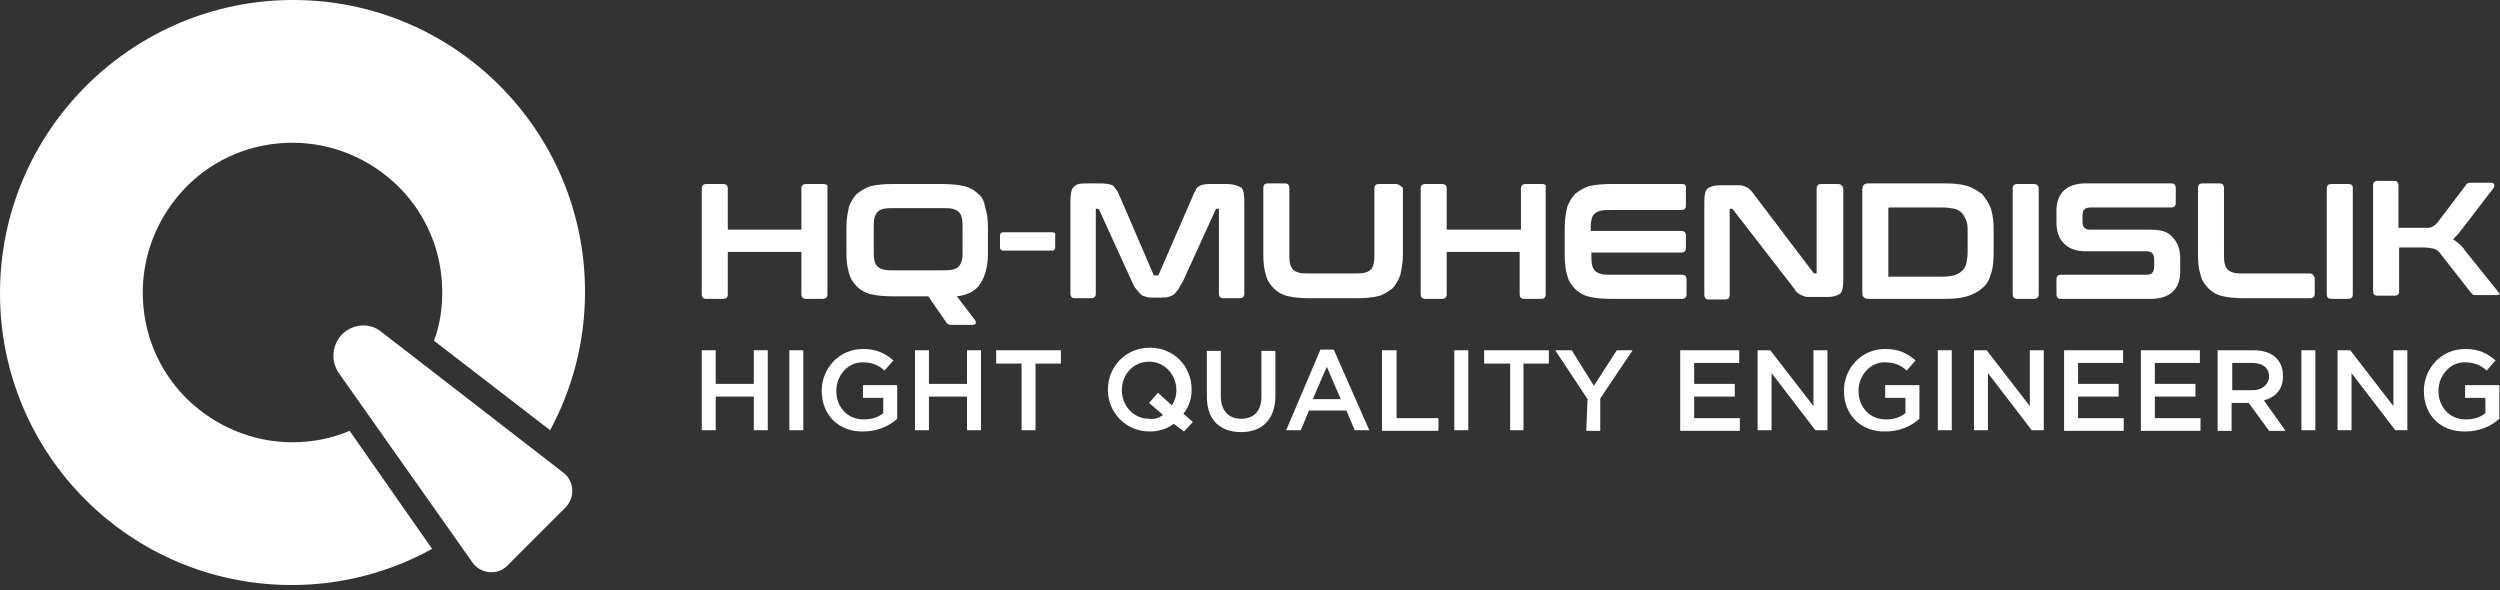
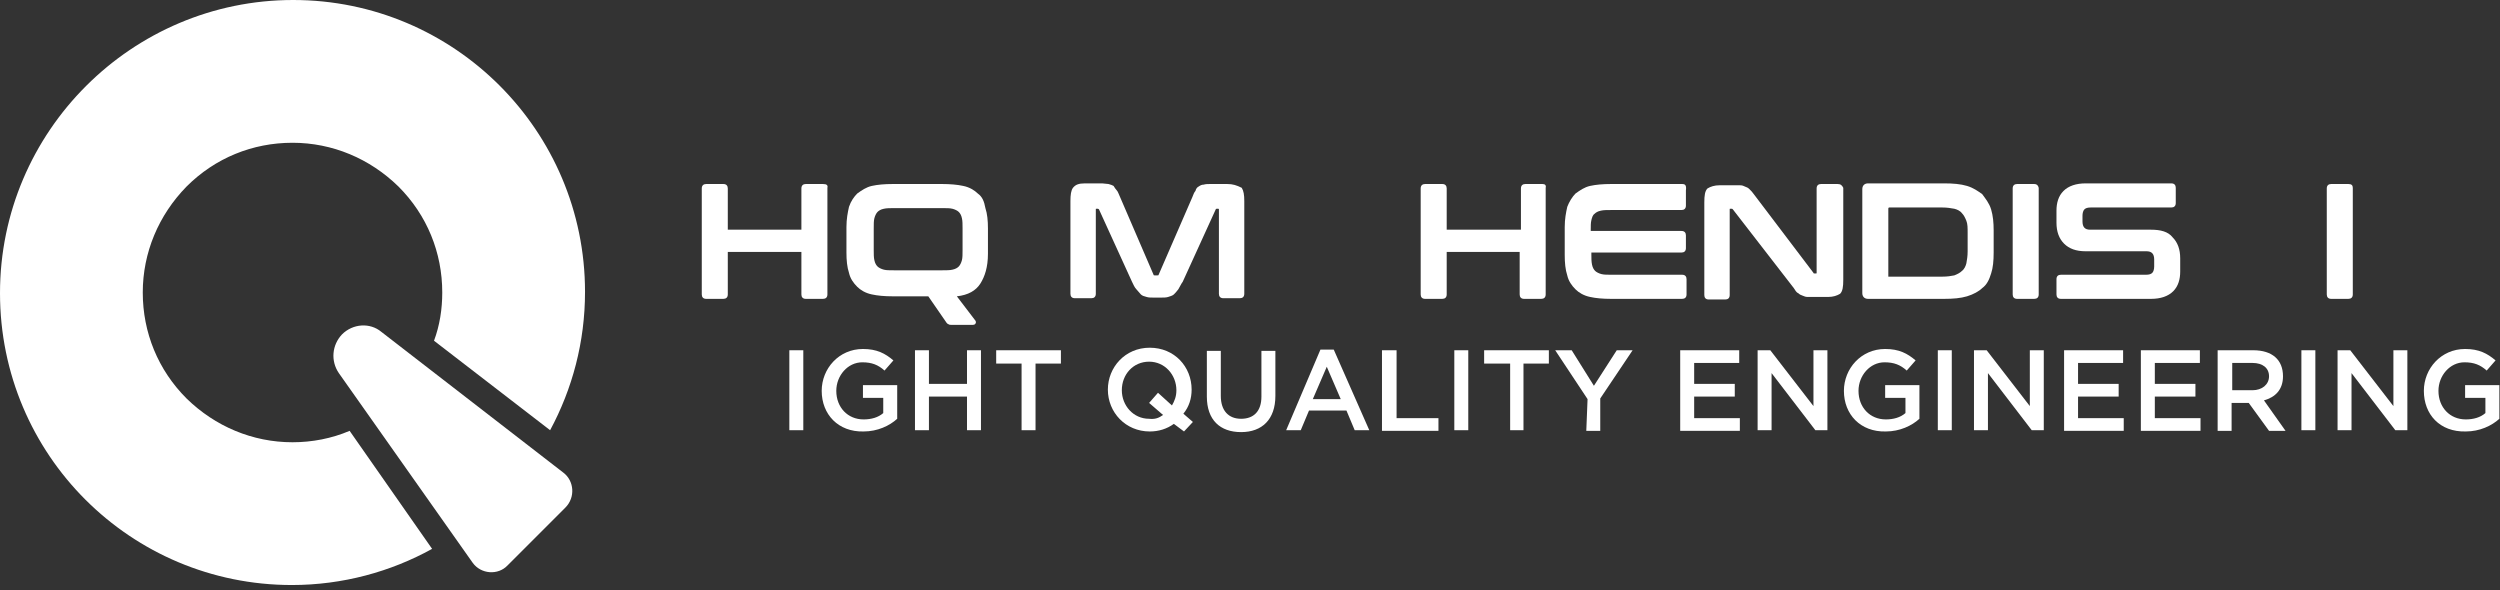
<svg xmlns="http://www.w3.org/2000/svg" width="394" height="93" viewBox="0 0 394 93" fill="none">
  <rect x="0" y="0" width="394" height="93" fill="#333333" stroke="none" />
  <path d="M129.7 29H127C126.6 29 126.3 29.2 126.3 29.7V36.2H114.7V29.7C114.7 29.3 114.5 29 114 29H111.3C110.9 29 110.6 29.2 110.6 29.7V46.4C110.6 46.8 110.8 47.1 111.3 47.1H114C114.4 47.1 114.7 46.9 114.7 46.4V39.7H126.3V46.4C126.3 46.8 126.5 47.1 127 47.1H129.7C130.1 47.1 130.4 46.9 130.4 46.4V29.6C130.5 29.2 130.3 29 129.7 29Z" fill="white" />
  <path d="M154.1 30.5C153.6 30 152.8 29.5 151.8 29.3C150.9 29.1 149.7 29 148.5 29H140.7C139.4 29 138.3 29.1 137.4 29.3C136.5 29.5 135.8 30 135.1 30.5C134.6 31 134.1 31.7 133.8 32.6C133.6 33.5 133.4 34.5 133.4 35.8V39.8C133.4 41 133.5 42.1 133.8 43C134 43.9 134.5 44.6 135.1 45.2C135.6 45.7 136.4 46.2 137.4 46.4C138.3 46.6 139.4 46.7 140.7 46.7H146.3L149.2 50.9C149.3 51 149.4 51.1 149.5 51.1C149.6 51.2 149.8 51.2 150 51.2H153.3C153.7 51.2 153.7 51 153.8 50.9C153.8 50.7 153.8 50.6 153.7 50.5L150.8 46.7C152.6 46.5 153.8 45.8 154.5 44.7C155.2 43.6 155.7 42.1 155.7 40V36C155.7 34.8 155.6 33.7 155.3 32.8C155.1 31.7 154.8 31 154.1 30.5ZM151.7 39.4C151.7 40.1 151.7 40.6 151.6 41C151.5 41.4 151.3 41.8 151.1 42C150.9 42.2 150.6 42.4 150.1 42.5C149.7 42.6 149.1 42.6 148.5 42.6H140.9C140.2 42.6 139.7 42.6 139.3 42.5C138.9 42.4 138.5 42.2 138.3 42C138.1 41.8 137.9 41.5 137.8 41C137.7 40.6 137.7 40 137.7 39.4V36C137.7 35.3 137.7 34.8 137.8 34.4C137.9 34 138.1 33.6 138.3 33.4C138.5 33.2 138.8 33 139.3 32.9C139.7 32.8 140.3 32.8 140.9 32.8H148.5C149.2 32.8 149.7 32.8 150.1 32.9C150.5 33 150.9 33.2 151.1 33.4C151.3 33.6 151.5 33.9 151.6 34.4C151.7 34.8 151.7 35.4 151.7 36V39.4Z" fill="white" />
-   <path d="M165.8 36.6H158.1C157.8 36.6 157.6 36.8 157.6 37.1V39C157.6 39.3 157.8 39.5 158.1 39.5H165.8C166.1 39.5 166.3 39.3 166.3 39V37.1C166.4 36.8 166.2 36.6 165.8 36.6Z" fill="white" />
  <path d="M193.4 29H190.7C190.4 29 190 29 189.7 29.1C189.4 29.1 189.2 29.2 188.9 29.4C188.7 29.5 188.5 29.7 188.4 30.1C188.2 30.3 188.1 30.6 187.9 31.1L182.6 43.3C182.6 43.4 182.5 43.4 182.4 43.4H182C181.9 43.4 181.8 43.4 181.8 43.3L176.5 31C176.3 30.6 176.2 30.2 176 30C175.8 29.8 175.7 29.6 175.5 29.3C175.3 29.2 175.1 29.1 174.7 29C174.4 29 174 28.9 173.7 28.9H171C170 28.9 169.5 29.1 169.1 29.6C168.8 30 168.7 30.7 168.7 31.7V46.3C168.7 46.7 168.9 47 169.4 47H172C172.4 47 172.7 46.8 172.7 46.3V33C172.7 32.9 172.7 32.9 172.8 32.9H173C173.1 32.9 173.2 33 173.2 33L178.4 44.4C178.6 44.8 178.8 45.3 179.1 45.6C179.4 45.9 179.5 46.1 179.8 46.4C180 46.6 180.3 46.7 180.7 46.8C181 46.9 181.4 46.9 181.8 46.9H183C183.4 46.9 183.8 46.9 184.1 46.8C184.4 46.7 184.8 46.6 185 46.4C185.2 46.2 185.4 46 185.7 45.6C185.9 45.3 186.1 44.8 186.4 44.4L191.6 33C191.6 32.9 191.7 32.9 191.8 32.9H192C192 32.9 192.1 32.9 192.1 33V46.3C192.1 46.7 192.3 47 192.8 47H195.4C195.8 47 196.1 46.8 196.1 46.3V31.7C196.1 30.7 196 30.1 195.7 29.6C194.9 29.2 194.3 29 193.4 29Z" fill="white" />
-   <path d="M220 29H217.3C216.9 29 216.6 29.2 216.6 29.7V39.9C216.6 40.6 216.6 41.1 216.5 41.5C216.4 41.9 216.3 42.3 216 42.5C215.8 42.7 215.5 42.9 215 43C214.6 43.1 214 43.1 213.4 43.1H206.4C205.7 43.1 205.2 43.1 204.8 43C204.4 42.9 204 42.7 203.8 42.5C203.6 42.3 203.4 42 203.3 41.5C203.2 41.1 203.2 40.5 203.2 39.9V29.6C203.2 29.2 203 28.9 202.5 28.9H199.8C199.4 28.9 199.1 29.1 199.1 29.6V40.1C199.1 41.3 199.2 42.4 199.5 43.3C199.7 44.2 200.2 44.9 200.8 45.5C201.3 46 202.1 46.5 203.1 46.7C204 46.9 205.1 47 206.4 47H213.8C215.1 47 216.2 46.9 217.1 46.7C218 46.5 218.7 46 219.4 45.5C219.9 45 220.4 44.2 220.7 43.3C220.9 42.4 221.1 41.3 221.1 40.1V29.6C220.6 29.2 220.4 29 220 29Z" fill="white" />
  <path d="M243.1 29H240.4C240 29 239.7 29.2 239.7 29.7V36.2H228V29.7C228 29.3 227.8 29 227.3 29H224.6C224.2 29 223.9 29.2 223.9 29.7V46.4C223.9 46.8 224.1 47.1 224.6 47.1H227.3C227.7 47.1 228 46.9 228 46.4V39.7H239.5V46.4C239.5 46.8 239.7 47.1 240.2 47.1H242.9C243.3 47.1 243.6 46.9 243.6 46.4V29.6C243.7 29.2 243.5 29 243.1 29Z" fill="white" />
  <path d="M265.1 29H253.9C252.6 29 251.5 29.1 250.6 29.3C249.7 29.5 249 30 248.3 30.5C247.8 31 247.3 31.8 247 32.6C246.8 33.5 246.6 34.5 246.6 35.8V40.2C246.6 41.4 246.7 42.5 247 43.4C247.2 44.3 247.7 45 248.3 45.6C248.8 46.1 249.6 46.6 250.6 46.8C251.5 47 252.6 47.1 253.9 47.1H265.1C265.5 47.1 265.8 46.9 265.8 46.4V44C265.8 43.6 265.6 43.3 265.1 43.3H254C253.3 43.3 252.8 43.3 252.4 43.2C252 43.1 251.6 42.9 251.4 42.7C251.2 42.5 251 42.2 250.9 41.7C250.8 41.2 250.8 40.7 250.8 40.1V39.8H265C265.4 39.8 265.7 39.6 265.7 39.1V37.1C265.7 36.7 265.5 36.4 265 36.4H250.7V36.3C250.7 35.6 250.7 35.1 250.8 34.7C250.9 34.3 251 33.9 251.3 33.7C251.5 33.5 251.8 33.3 252.3 33.2C252.7 33.1 253.3 33.1 253.9 33.1H265C265.4 33.1 265.7 32.9 265.7 32.4V30C265.8 29.2 265.6 29 265.1 29Z" fill="white" />
  <path d="M289.6 29H287C286.6 29 286.3 29.2 286.3 29.7V43C286.3 43.1 286.3 43.1 286.2 43.1H286C285.9 43.1 285.8 43.1 285.8 43L276.4 30.6C276.2 30.3 276 30.1 275.7 29.8C275.5 29.6 275.3 29.5 275 29.4C274.8 29.3 274.6 29.2 274.2 29.2C273.9 29.2 273.5 29.2 273.2 29.2H271C270.2 29.2 269.6 29.4 269.1 29.7C268.7 30.1 268.6 30.8 268.6 31.9V46.5C268.6 46.9 268.8 47.2 269.3 47.2H271.9C272.3 47.2 272.6 47 272.6 46.5V33C272.6 32.9 272.6 32.9 272.7 32.9H272.9C273 32.9 273 32.9 273.1 33L282.7 45.4C282.9 45.7 283.1 46.1 283.4 46.2C283.6 46.4 283.8 46.5 284.1 46.6C284.4 46.7 284.5 46.8 284.9 46.8C285.1 46.8 285.4 46.8 285.9 46.8H288.1C288.9 46.8 289.5 46.6 290 46.3C290.4 45.9 290.5 45.2 290.5 44.1V29.6C290.3 29.2 290.1 29 289.6 29Z" fill="white" />
  <path d="M312.4 30.6C311.7 30.1 311 29.6 310 29.3C309 29 307.8 28.9 306.4 28.9H294.4C293.9 28.9 293.5 29.2 293.5 29.8V46.2C293.5 46.7 293.8 47.1 294.4 47.1H306.4C307.8 47.1 309 47 310 46.7C311 46.4 311.9 45.9 312.4 45.4C313.1 44.9 313.5 44.1 313.8 43.1C314.1 42.2 314.2 41.1 314.2 39.8V36.3C314.2 35.1 314.1 34 313.8 33C313.5 32 312.9 31.3 312.4 30.6ZM297.6 43V32.9C297.6 32.7 297.7 32.7 297.8 32.7H306.1C306.9 32.7 307.4 32.8 308 32.9C308.4 33 308.9 33.2 309.2 33.6C309.5 33.9 309.7 34.3 309.9 34.8C310.1 35.3 310.1 35.9 310.1 36.7V39.6C310.1 40.4 310 40.9 309.9 41.5C309.8 41.9 309.6 42.4 309.2 42.7C308.9 43 308.5 43.2 308 43.4C307.5 43.5 306.9 43.6 306.1 43.6H297.6C297.6 43.2 297.6 43.1 297.6 43Z" fill="white" />
  <path d="M320.6 29H317.9C317.5 29 317.2 29.2 317.2 29.7V46.4C317.2 46.8 317.4 47.1 317.9 47.1H320.6C321 47.1 321.3 46.9 321.3 46.4V29.6C321.2 29.2 321 29 320.6 29Z" fill="white" />
  <path d="M339 36.2H329.4C328.6 36.2 328.2 35.8 328.2 34.9V34C328.2 33.6 328.3 33.2 328.5 33C328.7 32.8 329 32.7 329.5 32.7H342.2C342.6 32.7 342.9 32.5 342.9 32V29.6C342.9 29.2 342.7 28.9 342.2 28.9H328.7C327.2 28.9 326 29.3 325.2 30.1C324.4 30.9 324.1 32 324.1 33.2V35.1C324.1 36.5 324.5 37.6 325.3 38.4C326.1 39.2 327.2 39.6 328.7 39.6H338.3C339.1 39.6 339.5 40 339.5 40.9V42C339.5 42.4 339.4 42.8 339.2 43C339 43.2 338.7 43.3 338.2 43.3H324.8C324.4 43.3 324.1 43.5 324.1 44V46.4C324.1 46.8 324.3 47.1 324.8 47.1H339C340.5 47.1 341.7 46.7 342.5 45.9C343.3 45.1 343.6 44 343.6 42.8V40.7C343.6 39.3 343.2 38.2 342.4 37.4C341.7 36.5 340.5 36.2 339 36.2Z" fill="white" />
-   <path d="M364 43.1H353.7C353 43.1 352.5 43.1 352.1 43C351.7 42.9 351.3 42.7 351.1 42.5C350.9 42.3 350.7 42 350.6 41.5C350.5 41.1 350.5 40.5 350.5 39.9V29.6C350.5 29.2 350.3 28.9 349.8 28.9H347.1C346.7 28.9 346.4 29.1 346.4 29.6V40.1C346.4 41.3 346.5 42.4 346.8 43.3C347 44.2 347.5 44.9 348.1 45.5C348.6 46 349.4 46.5 350.4 46.7C351.3 46.9 352.4 47 353.7 47H364.1C364.5 47 364.8 46.8 364.8 46.3V43.8C364.6 43.3 364.4 43.1 364 43.1Z" fill="white" />
  <path d="M370.1 29H367.4C367 29 366.7 29.2 366.7 29.7V46.4C366.7 46.8 366.9 47.1 367.4 47.1H370.1C370.5 47.1 370.8 46.9 370.8 46.4V29.6C370.8 29.2 370.6 29 370.1 29Z" fill="white" />
-   <path d="M393.8 46.1L388.5 39.5C388 38.7 387.3 38.2 386.6 37.7C386.8 37.5 387 37.3 387.3 37C387.6 36.7 387.8 36.3 388.1 36L393 29.6C393.1 29.5 393.1 29.3 393.1 29.1C393.1 29 393 28.8 392.6 28.8H389.4C389.2 28.8 389 28.8 388.9 28.9C388.8 29 388.7 29 388.6 29.2L384.2 35C384 35.2 383.9 35.4 383.7 35.5C383.6 35.6 383.4 35.7 383.2 35.8C383 35.9 382.8 35.9 382.5 35.9C382.2 35.9 381.8 35.9 381.5 35.9H378V29.2C378 28.8 377.8 28.5 377.3 28.5H374.7C374.3 28.5 374 28.7 374 29.2V45.9C374 46.3 374.2 46.6 374.7 46.6H377.4C377.8 46.6 378.1 46.4 378.1 45.9V39H381.8C382.6 39 383.1 39.1 383.6 39.2C383.9 39.3 384.4 39.6 384.7 40.1L389.4 46.1C389.5 46.2 389.6 46.3 389.7 46.4C389.8 46.5 390 46.5 390.2 46.5H393.5C393.9 46.5 394 46.3 394 46.2C394 46.4 393.8 46.2 393.8 46.1Z" fill="white" />
-   <path d="M110.6 55.2H112.8V60.5H118.8V55.2H121V67.8H118.8V62.5H112.8V67.8H110.6V55.2Z" fill="white" />
  <path d="M124.4 55.2H126.6V67.8H124.4V55.2Z" fill="white" />
  <path d="M129.5 61.6C129.5 58.1 132.2 55 136 55C138.2 55 139.5 55.7 140.8 56.8L139.4 58.4C138.4 57.5 137.4 57.1 135.9 57.1C133.6 57.1 131.8 59.2 131.8 61.6C131.8 64.2 133.6 66.1 136.1 66.1C137.3 66.1 138.4 65.8 139.2 65.1V62.7H136V60.7H141.4V66C140.2 67.1 138.3 68 136.1 68C132.1 68.1 129.5 65.3 129.5 61.6Z" fill="white" />
  <path d="M144.2 55.2H146.4V60.5H152.4V55.2H154.6V67.8H152.4V62.5H146.4V67.8H144.2V55.2Z" fill="white" />
  <path d="M161 57.3H157V55.2H167.2V57.3H163.2V67.8H161V57.3Z" fill="white" />
  <path d="M185 66.8C183.9 67.6 182.6 68 181.2 68C177.4 68 174.6 65 174.6 61.4C174.6 57.9 177.3 54.8 181.2 54.8C185.1 54.8 187.8 57.8 187.8 61.4C187.8 62.8 187.4 64.1 186.5 65.2L188 66.5L186.6 68L185 66.8ZM183.3 65.4L181.1 63.5L182.5 61.9L184.7 63.9C185.1 63.2 185.4 62.5 185.4 61.5C185.4 59.1 183.6 57 181.1 57C178.6 57 176.8 59 176.8 61.5C176.8 63.9 178.6 66 181.1 66C182 66.1 182.6 65.9 183.3 65.4Z" fill="white" />
  <path d="M190.2 62.5V55.3H192.4V62.4C192.4 64.7 193.6 66 195.6 66C197.6 66 198.8 64.8 198.8 62.5V55.3H201V62.4C201 66.1 198.9 68.1 195.6 68.1C192.3 68.1 190.2 66.2 190.2 62.5Z" fill="white" />
  <path d="M208.1 55.1H210.2L215.8 67.8H213.5L212.2 64.7H206.3L205 67.8H202.7L208.1 55.1ZM211.3 62.9L209.1 57.8L206.9 62.9H211.3Z" fill="white" />
  <path d="M217.9 55.2H220.1V65.9H226.7V67.9H217.8V55.2H217.9Z" fill="white" />
  <path d="M229.2 55.2H231.4V67.8H229.2V55.2Z" fill="white" />
  <path d="M237.9 57.3H233.9V55.2H244.1V57.3H240.1V67.8H238V57.3H237.9Z" fill="white" />
  <path d="M250.2 62.9L245.1 55.2H247.7L251.2 60.8L254.8 55.2H257.3L252.2 62.8V67.9H250L250.2 62.9Z" fill="white" />
  <path d="M264.8 55.2H274.1V57.2H267V60.5H273.4V62.5H267V65.9H274.2V67.9H264.8V55.2Z" fill="white" />
  <path d="M276.9 55.2H279L285.8 64V55.2H288V67.8H286.1L279.2 58.8V67.8H277V55.2H276.9Z" fill="white" />
  <path d="M290.6 61.6C290.6 58.1 293.3 55 297.1 55C299.3 55 300.6 55.7 301.9 56.8L300.5 58.4C299.5 57.5 298.5 57.1 297 57.1C294.7 57.1 292.9 59.2 292.9 61.6C292.9 64.2 294.7 66.1 297.2 66.1C298.4 66.1 299.5 65.8 300.3 65.1V62.7H297.1V60.7H302.5V66C301.3 67.1 299.4 68 297.2 68C293.2 68.1 290.6 65.3 290.6 61.6Z" fill="white" />
  <path d="M305.4 55.2H307.6V67.8H305.4V55.2Z" fill="white" />
  <path d="M311 55.2H313.1L319.9 64V55.2H322.1V67.8H320.2L313.3 58.8V67.8H311.1V55.2H311Z" fill="white" />
  <path d="M325.3 55.2H334.6V57.2H327.5V60.5H333.9V62.5H327.5V65.9H334.7V67.9H325.3V55.2Z" fill="white" />
  <path d="M337.4 55.2H346.7V57.2H339.6V60.5H346V62.5H339.6V65.9H346.8V67.9H337.4V55.2Z" fill="white" />
  <path d="M349.5 55.2H355.1C358.1 55.2 359.8 56.7 359.8 59.3C359.8 61.4 358.6 62.6 356.8 63.1L360.2 67.9H357.6L354.4 63.5H351.7V67.9H349.5V55.2ZM355 61.5C356.5 61.5 357.6 60.6 357.6 59.3C357.6 58 356.6 57.2 355 57.2H351.8V61.5H355V61.5Z" fill="white" />
  <path d="M362.7 55.2H364.9V67.8H362.7V55.2Z" fill="white" />
  <path d="M368.3 55.2H370.4L377.2 64V55.2H379.4V67.8H377.5L370.6 58.8V67.8H368.4V55.2H368.3Z" fill="white" />
  <path d="M382 61.6C382 58.1 384.7 55 388.5 55C390.7 55 392 55.7 393.3 56.8L391.9 58.4C390.9 57.5 389.9 57.1 388.4 57.1C386.1 57.1 384.3 59.2 384.3 61.6C384.3 64.2 386.1 66.1 388.6 66.1C389.8 66.1 390.9 65.8 391.7 65.1V62.7H388.5V60.7H393.9V66C392.7 67.1 390.8 68 388.6 68C384.5 68.1 382 65.3 382 61.6Z" fill="white" />
  <path d="M55.1 67.9C52.3 69.1 49.2 69.7 46.1 69.7C39.8 69.7 33.9 67.2 29.4 62.8C24.9 58.3 22.5 52.4 22.5 46.1C22.5 39.8 25 33.9 29.4 29.4C33.9 24.9 39.8 22.5 46.1 22.5C52.4 22.5 58.3 25 62.8 29.4C67.3 33.9 69.7 39.8 69.7 46.1C69.7 48.7 69.3 51.3 68.4 53.7L86.7 67.8C90.2 61.3 92.2 53.9 92.2 46C92.2 20.6 71.6 0 46.2 0C20.8 0 0 20.7 0 46.2C0 71.7 20.6 92.2 46 92.2C54 92.2 61.6 90.1 68.1 86.5L55.1 67.9Z" fill="white" />
  <path d="M74.5 88.7L53.4 58.8C52.1 56.9 52.3 54.4 53.9 52.7C55.6 51 58.3 50.8 60.1 52.3L88.8 74.5C90.5 75.8 90.7 78.4 89.1 80L80 89.1C78.5 90.7 75.8 90.5 74.5 88.7Z" fill="white" />
</svg>